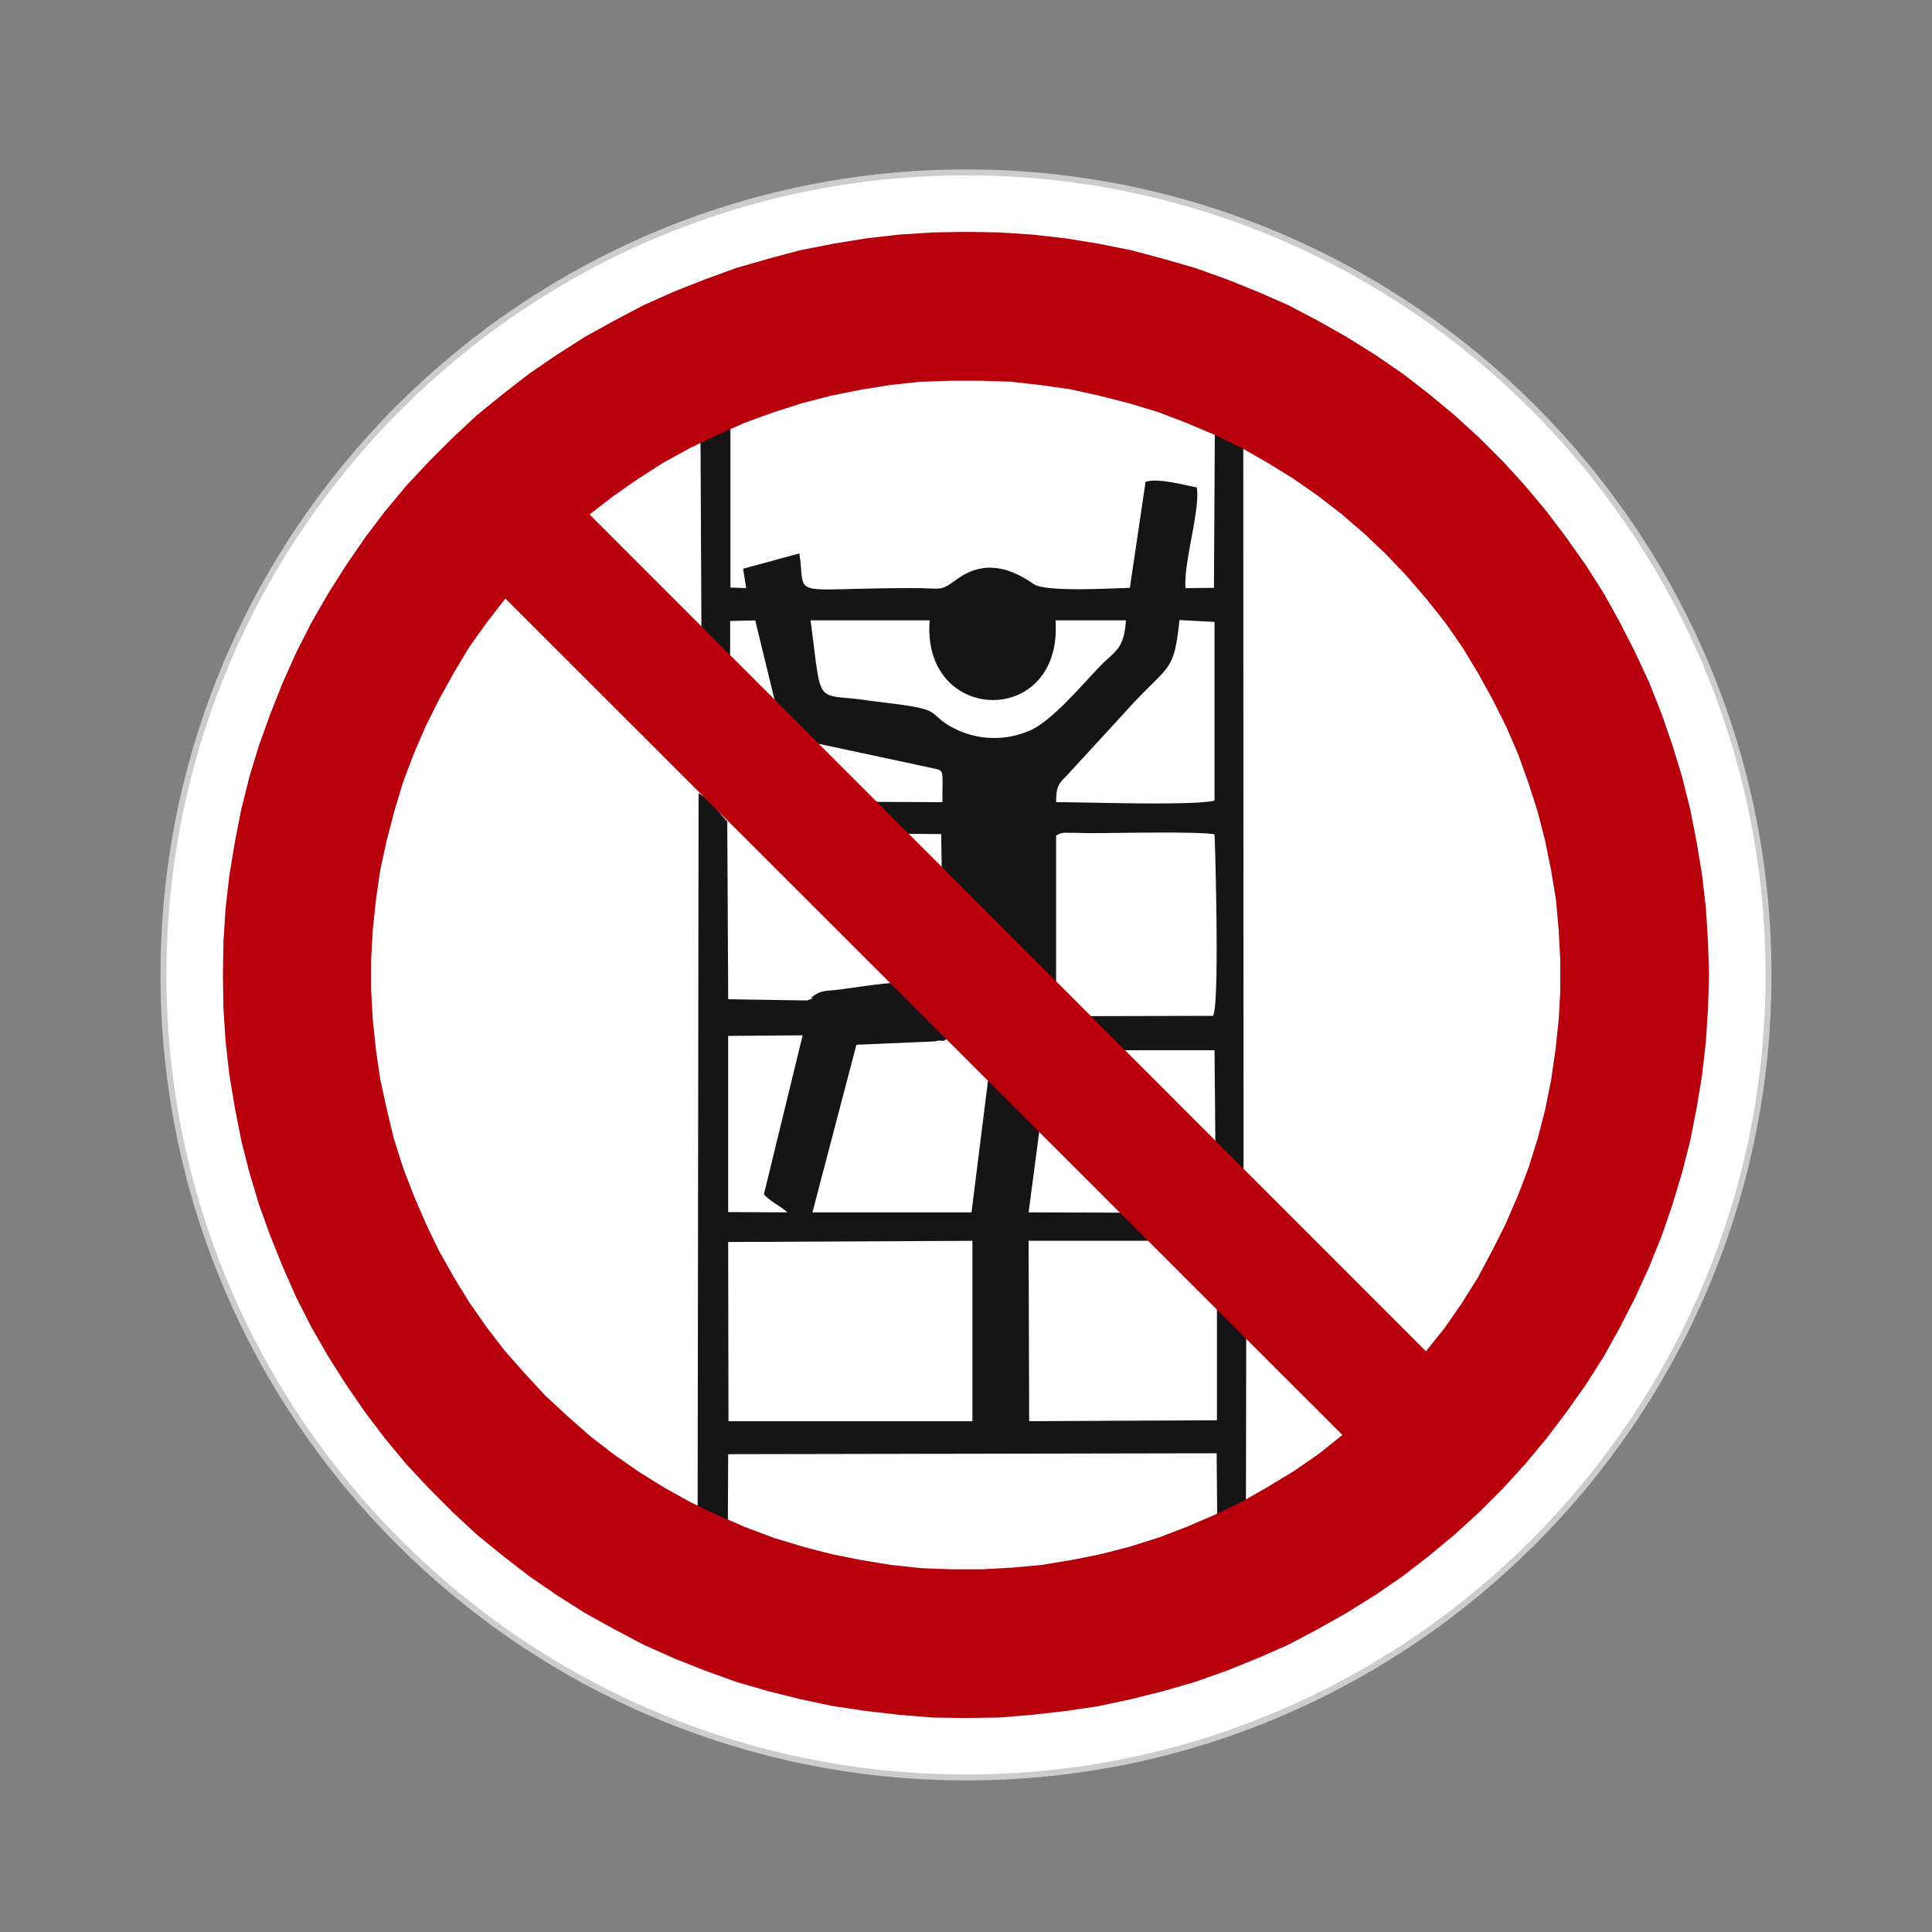
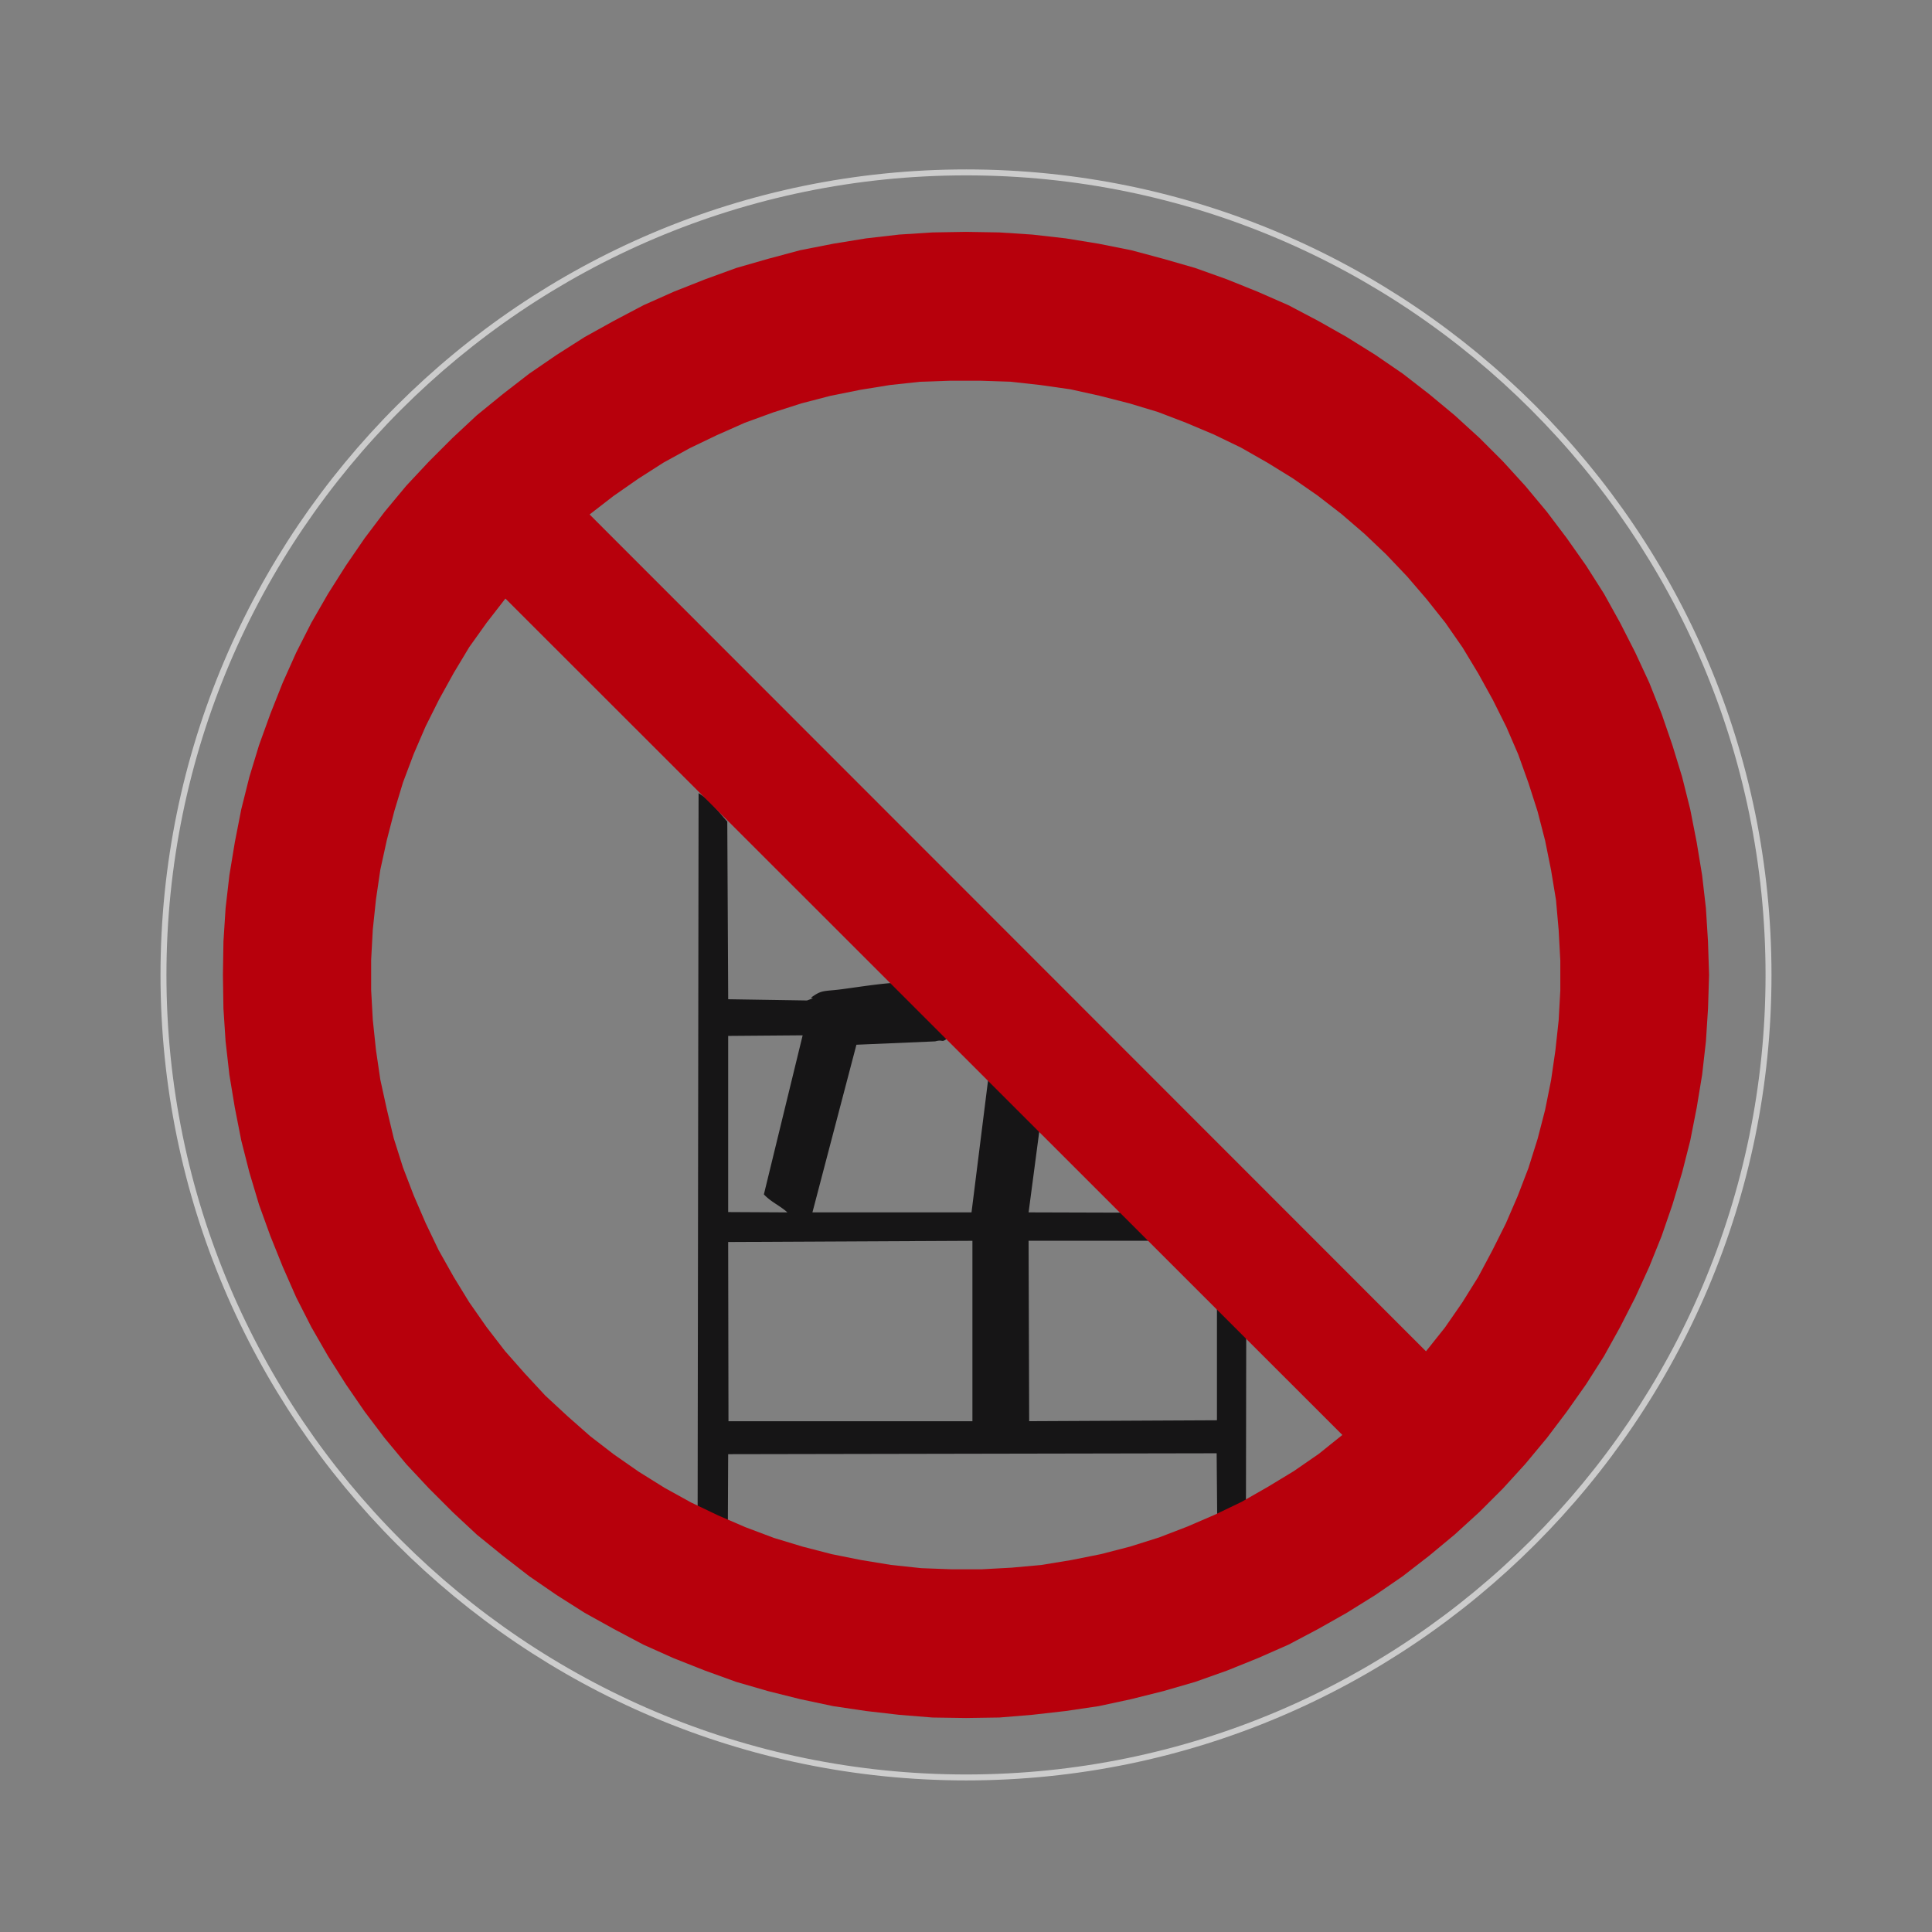
<svg xmlns="http://www.w3.org/2000/svg" width="325" height="325" viewBox="0 0 325 325">
  <rect x="0" y="0" width="325" height="325" fill="#808080" stroke="none" />
  <g id="D-P022" transform="translate(9 -362)">
    <rect id="Rechteck_202" data-name="Rechteck 202" width="325" height="325" transform="translate(-9 362)" fill="#fff" opacity="0" />
    <g id="Gruppe_195" data-name="Gruppe 195" transform="translate(3.5 376)">
-       <path id="Pfad_745" data-name="Pfad 745" d="M150.036,285a135.033,135.033,0,1,0-.005,0" fill="#fff" fill-rule="evenodd" />
      <path id="Pfad_746" data-name="Pfad 746" d="M150.036,285.5C75.3,285.5,14.5,224.715,14.5,150S75.3,14.5,150.036,14.5C224.731,14.5,285.5,75.285,285.5,150S224.731,285.5,150.036,285.5Zm0-270C75.853,15.5,15.5,75.836,15.5,150S75.853,284.5,150.036,284.5C224.18,284.5,284.5,224.163,284.5,150S224.18,15.5,150.036,15.5Z" fill="#ccc" />
    </g>
-     <path id="Pfad_914" data-name="Pfad 914" d="M275,150l-.182-5.623-.353-5.625-.637-5.529-.912-5.539-1.086-5.538-1.361-5.443-1.637-5.349-1.809-5.262-2.084-5.254-2.359-5.082-2.549-5-2.715-4.893-3-4.72-3.265-4.633-3.358-4.445-3.627-4.349-3.72-4.082-3.989-3.989-4.175-3.806L227.918,52.3l-4.445-3.445-4.625-3.169-4.807-3-4.814-2.722-4.987-2.627-5.168-2.265L193.9,32.988l-5.347-1.912L183.2,29.535l-5.443-1.456-5.443-1.085-5.54-.9-5.625-.638-5.529-.361L149.995,25l-5.624.095-5.625.361-5.538.638-5.529.9-5.53,1.085-5.443,1.456-5.357,1.541L106.1,32.988l-5.272,2.085-5.081,2.265-4.978,2.627L85.86,42.687l-4.712,3-4.625,3.169L72.073,52.3l-4.358,3.549-4.082,3.806-3.988,3.989-3.816,4.082-3.617,4.349-3.36,4.445-3.177,4.633-2.99,4.72-2.816,4.893-2.54,5-2.274,5.082L32.971,106.1l-1.9,5.262-1.627,5.349-1.362,5.443L27,127.692l-.913,5.539-.638,5.529-.361,5.625L25,150l.086,5.625.361,5.529.638,5.625L27,172.316l1.085,5.53,1.362,5.357,1.627,5.443,1.9,5.254,2.084,5.178,2.274,5.166,2.54,4.988,2.816,4.9,2.99,4.72,3.177,4.625,3.36,4.444,3.617,4.357,3.816,4.084,3.988,3.988,4.082,3.807,4.358,3.539,4.445,3.445,4.625,3.178,4.712,2.99,4.909,2.721,4.978,2.635,5.081,2.275,5.272,2.084,5.254,1.9,5.357,1.551,5.443,1.361,5.53,1.17,5.529.818,5.538.639,5.625.455L150,275l5.624-.086,5.529-.455,5.625-.639,5.54-.818,5.443-1.17,5.443-1.361,5.358-1.551,5.347-1.9,5.168-2.084,5.168-2.275,4.987-2.635,4.814-2.721,4.807-2.99,4.625-3.178,4.445-3.445,4.264-3.539,4.175-3.807,3.989-3.988,3.72-4.084,3.627-4.357,3.358-4.444,3.265-4.625,3-4.72,2.715-4.9,2.549-4.988,2.359-5.166,2.084-5.178,1.809-5.254,1.637-5.443,1.361-5.357,1.086-5.53.912-5.537.637-5.625.353-5.529L275,150m-47.621,63.314,3.178-3.988,2.894-4.178,2.721-4.357,2.361-4.436,2.274-4.539,2-4.625,1.808-4.711,1.541-4.9,1.268-4.9,1-4.994.723-4.979.552-5.082.276-4.986v-5.082l-.276-5.081-.449-5.082-.826-5-1-4.977-1.268-4.91-1.541-4.806-1.722-4.806-2-4.626-2.266-4.538-2.455-4.444-2.627-4.35-2.9-4.177-3.17-3.988L224.2,82.961l-3.531-3.712-3.635-3.454-3.894-3.35-4-3.092-4.168-2.894L200.7,63.823l-4.445-2.532-4.53-2.191-4.719-1.991L182.285,55.3l-4.805-1.45-4.988-1.275-4.9-1.086-5.082-.723-4.987-.551-5.082-.173h-5.073l-5.082.173-5.081.551-5,.809-4.978,1-4.91,1.275-4.805,1.542-4.72,1.721L108.084,59.2l-4.539,2.179L99.1,63.823l-4.255,2.722-4.177,2.911L86.681,72.54ZM213.31,227.383,72.521,86.683l-3.169,4.082L66.44,94.848l-2.618,4.357-2.455,4.444L59.1,108.18l-2,4.633-1.81,4.807-1.455,4.806-1.267,4.9-1.093,4.986-.732,5-.534,5.072-.275,5.082v5.081l.275,4.986.534,5.082.732,4.989,1.093,4.994,1.172,4.892,1.55,4.9,1.81,4.71,2,4.634,2.171,4.532L63.82,200.8l2.618,4.271,2.912,4.17,3.083,4,3.359,3.807,3.445,3.721,3.721,3.445,3.808,3.359,4,3.084,4.169,2.9,4.357,2.72,4.444,2.456,4.532,2.169,4.633,2,4.806,1.808,4.806,1.457,4.892,1.266,5,1,4.988.816,5.082.543,5.072.19h5.083l5.082-.276,4.994-.457,4.979-.816,5-1,4.9-1.266,4.9-1.543,4.72-1.816,4.618-1.99,4.539-2.178,4.443-2.541,4.35-2.637,4.185-2.893Z" transform="translate(3.5 376.004)" fill="#b7000c" fill-rule="evenodd" opacity="0" />
    <g id="Gruppe_2" data-name="Gruppe 2">
      <g id="Gruppe_1" data-name="Gruppe 1" transform="translate(-4.623 -285.955)">
-         <path id="Pfad_1" data-name="Pfad 1" d="M163.772,51.344c0-3.106.66-3.212,2.086-4.791l9.053-9.842c7.935-8.947,8.6-6.578,9.614-16l5.9.316V51.079c-3.51.9-21.668.265-26.653.265Zm-21.264-30.58c-1.422,17.579,22.434,18.159,21.162,0h11.851c-.354,4.948-1.781,5.053-4.323,7.684-3,3.052-8.343,9.579-12.208,11a14.869,14.869,0,0,1-13.836-1.37c-1.422-.948-1.881-1.894-3.357-2.316-2.288-.734-7.122-1.157-9.715-1.525-9.054-1.367-7.629,1.525-9.614-13.474ZM103.954-9.393l.152,31.316a13.641,13.641,0,0,0,4.832,4.735V20.869l4.223-.1,3.356,13.789a60.424,60.424,0,0,0,6.714,6.843l19.432,4.158c2.39.578,1.983-.158,1.983,5.79l-11.6-.056a16.934,16.934,0,0,0,5.137,5.371l6.256.051.1,6.527,9.715,10a26.194,26.194,0,0,1,2.339,2.473l7.173,7V56.974c1.015-.58,1.221-.474,2.7-.474,1.168,0,2.289.055,3.457.055,4.325,0,18.059-.318,20.5.209.051.316.915,28.631-.254,30.527l-22.075.051a39.693,39.693,0,0,0,5.644,5.738h16.685l.154,17.42,4.727,4.526L195.257-9.183,190.476-11.5l-.153,26.789-4.781.053c-.356-4.316,2.544-13.369,1.881-16.948-2.491-.473-6.408-1.578-8.6-.946l-2.645,17.841c-3.459.1-14.19.738-16.175-.632-3.864-2.685-8.29-4.158-12.869-.842-2.951,2.157-2.543,1.527-6.919,1.527C118.2,15.291,121.757,17.4,120.586,9.5l-9.46,2.579.508,3.264-2.645-.106V-11.6Z" transform="translate(9.509 731.549)" fill="#161516" fill-rule="evenodd" />
        <path id="Pfad_2" data-name="Pfad 2" d="M108.606,125.335l41.087-.2v30.35H108.658Zm6.009-8.01c1.182,1.28,2.723,1.9,3.955,3.029l-9.964-.054V90.667l12.531-.1ZM103.47,170.273l5.084,2.155.052-11.4,82.172-.153.1,11.5,4.829-2.311.048-29.53c-.922-.976-1.487-1.694-2.36-2.568a6.649,6.649,0,0,0-2.567-2.057v19.414l-31.586.155-.1-30.35H180.1l-4.827-4.728-16.128-.049,1.849-14.021-8.627-8.527-2.825,22.548H122.781l7.4-28.2,13.249-.566c1.49-.41.924.41,2.261-.666-3.237-2.208-6.933-7.292-9.706-9.143-2.569.206-5.138.616-7.806.976-3.289.464-3.648.1-5.291,1.233-1.028.668,1.129-.05-1.028.721l-13.25-.209-.153-29.887c-1.7-1.9-2.928-3.648-4.828-4.777Z" transform="translate(9.509 731.549)" fill="#161516" fill-rule="evenodd" />
      </g>
      <path id="Pfad_875" data-name="Pfad 875" d="M275,150l-.182-5.623-.353-5.625-.637-5.529-.912-5.539-1.086-5.538-1.361-5.443-1.637-5.349-1.809-5.262-2.084-5.254-2.359-5.082-2.549-5-2.715-4.893-3-4.72-3.265-4.633-3.358-4.445-3.627-4.349-3.72-4.082-3.989-3.989-4.175-3.806L227.918,52.3l-4.445-3.445-4.625-3.169-4.807-3-4.814-2.722-4.987-2.627-5.168-2.265L193.9,32.988l-5.347-1.912L183.2,29.535l-5.443-1.456-5.443-1.085-5.54-.9-5.625-.638-5.529-.361L149.995,25l-5.624.095-5.625.361-5.538.638-5.529.9-5.53,1.085-5.443,1.456-5.357,1.541L106.1,32.988l-5.272,2.085-5.081,2.265-4.978,2.627L85.86,42.687l-4.712,3-4.625,3.169L72.073,52.3l-4.358,3.549-4.082,3.806-3.988,3.989-3.816,4.082-3.617,4.349-3.36,4.445-3.177,4.633-2.99,4.72-2.816,4.893-2.54,5-2.274,5.082L32.971,106.1l-1.9,5.262-1.627,5.349-1.362,5.443L27,127.692l-.913,5.539-.638,5.529-.361,5.625L25,150l.086,5.625.361,5.529.638,5.625L27,172.316l1.085,5.53,1.362,5.357,1.627,5.443,1.9,5.254,2.084,5.178,2.274,5.166,2.54,4.988,2.816,4.9,2.99,4.72,3.177,4.625,3.36,4.444,3.617,4.357,3.816,4.084,3.988,3.988,4.082,3.807,4.358,3.539,4.445,3.445,4.625,3.178,4.712,2.99,4.909,2.721,4.978,2.635,5.081,2.275,5.272,2.084,5.254,1.9,5.357,1.551,5.443,1.361,5.53,1.17,5.529.818,5.538.639,5.625.455L150,275l5.624-.086,5.529-.455,5.625-.639,5.54-.818,5.443-1.17,5.443-1.361,5.358-1.551,5.347-1.9,5.168-2.084,5.168-2.275,4.987-2.635,4.814-2.721,4.807-2.99,4.625-3.178,4.445-3.445,4.264-3.539,4.175-3.807,3.989-3.988,3.72-4.084,3.627-4.357,3.358-4.444,3.265-4.625,3-4.72,2.715-4.9,2.549-4.988,2.359-5.166,2.084-5.178,1.809-5.254,1.637-5.443,1.361-5.357,1.086-5.53.912-5.537.637-5.625.353-5.529L275,150m-47.621,63.314,3.178-3.988,2.894-4.178,2.721-4.357,2.361-4.436,2.274-4.539,2-4.625,1.808-4.711,1.541-4.9,1.268-4.9,1-4.994.723-4.979.552-5.082.276-4.986v-5.082l-.276-5.081-.449-5.082-.826-5-1-4.977-1.268-4.91-1.541-4.806-1.722-4.806-2-4.626-2.266-4.538-2.455-4.444-2.627-4.35-2.9-4.177-3.17-3.988L224.2,82.961l-3.531-3.712-3.635-3.454-3.894-3.35-4-3.092-4.168-2.894L200.7,63.823l-4.445-2.532-4.53-2.191-4.719-1.991L182.285,55.3l-4.805-1.45-4.988-1.275-4.9-1.086-5.082-.723-4.987-.551-5.082-.173h-5.073l-5.082.173-5.081.551-5,.809-4.978,1-4.91,1.275-4.805,1.542-4.72,1.721L108.084,59.2l-4.539,2.179L99.1,63.823l-4.255,2.722-4.177,2.911L86.681,72.54ZM213.31,227.383,72.521,86.683l-3.169,4.082L66.44,94.848l-2.618,4.357-2.455,4.444L59.1,108.18l-2,4.633-1.81,4.807-1.455,4.806-1.267,4.9-1.093,4.986-.732,5-.534,5.072-.275,5.082v5.081l.275,4.986.534,5.082.732,4.989,1.093,4.994,1.172,4.892,1.55,4.9,1.81,4.71,2,4.634,2.171,4.532L63.82,200.8l2.618,4.271,2.912,4.17,3.083,4,3.359,3.807,3.445,3.721,3.721,3.445,3.808,3.359,4,3.084,4.169,2.9,4.357,2.72,4.444,2.456,4.532,2.169,4.633,2,4.806,1.808,4.806,1.457,4.892,1.266,5,1,4.988.816,5.082.543,5.072.19h5.083l5.082-.276,4.994-.457,4.979-.816,5-1,4.9-1.266,4.9-1.543,4.72-1.816,4.618-1.99,4.539-2.178,4.443-2.541,4.35-2.637,4.185-2.893Z" transform="translate(3.5 376.004)" fill="#b7000c" fill-rule="evenodd" />
    </g>
  </g>
</svg>